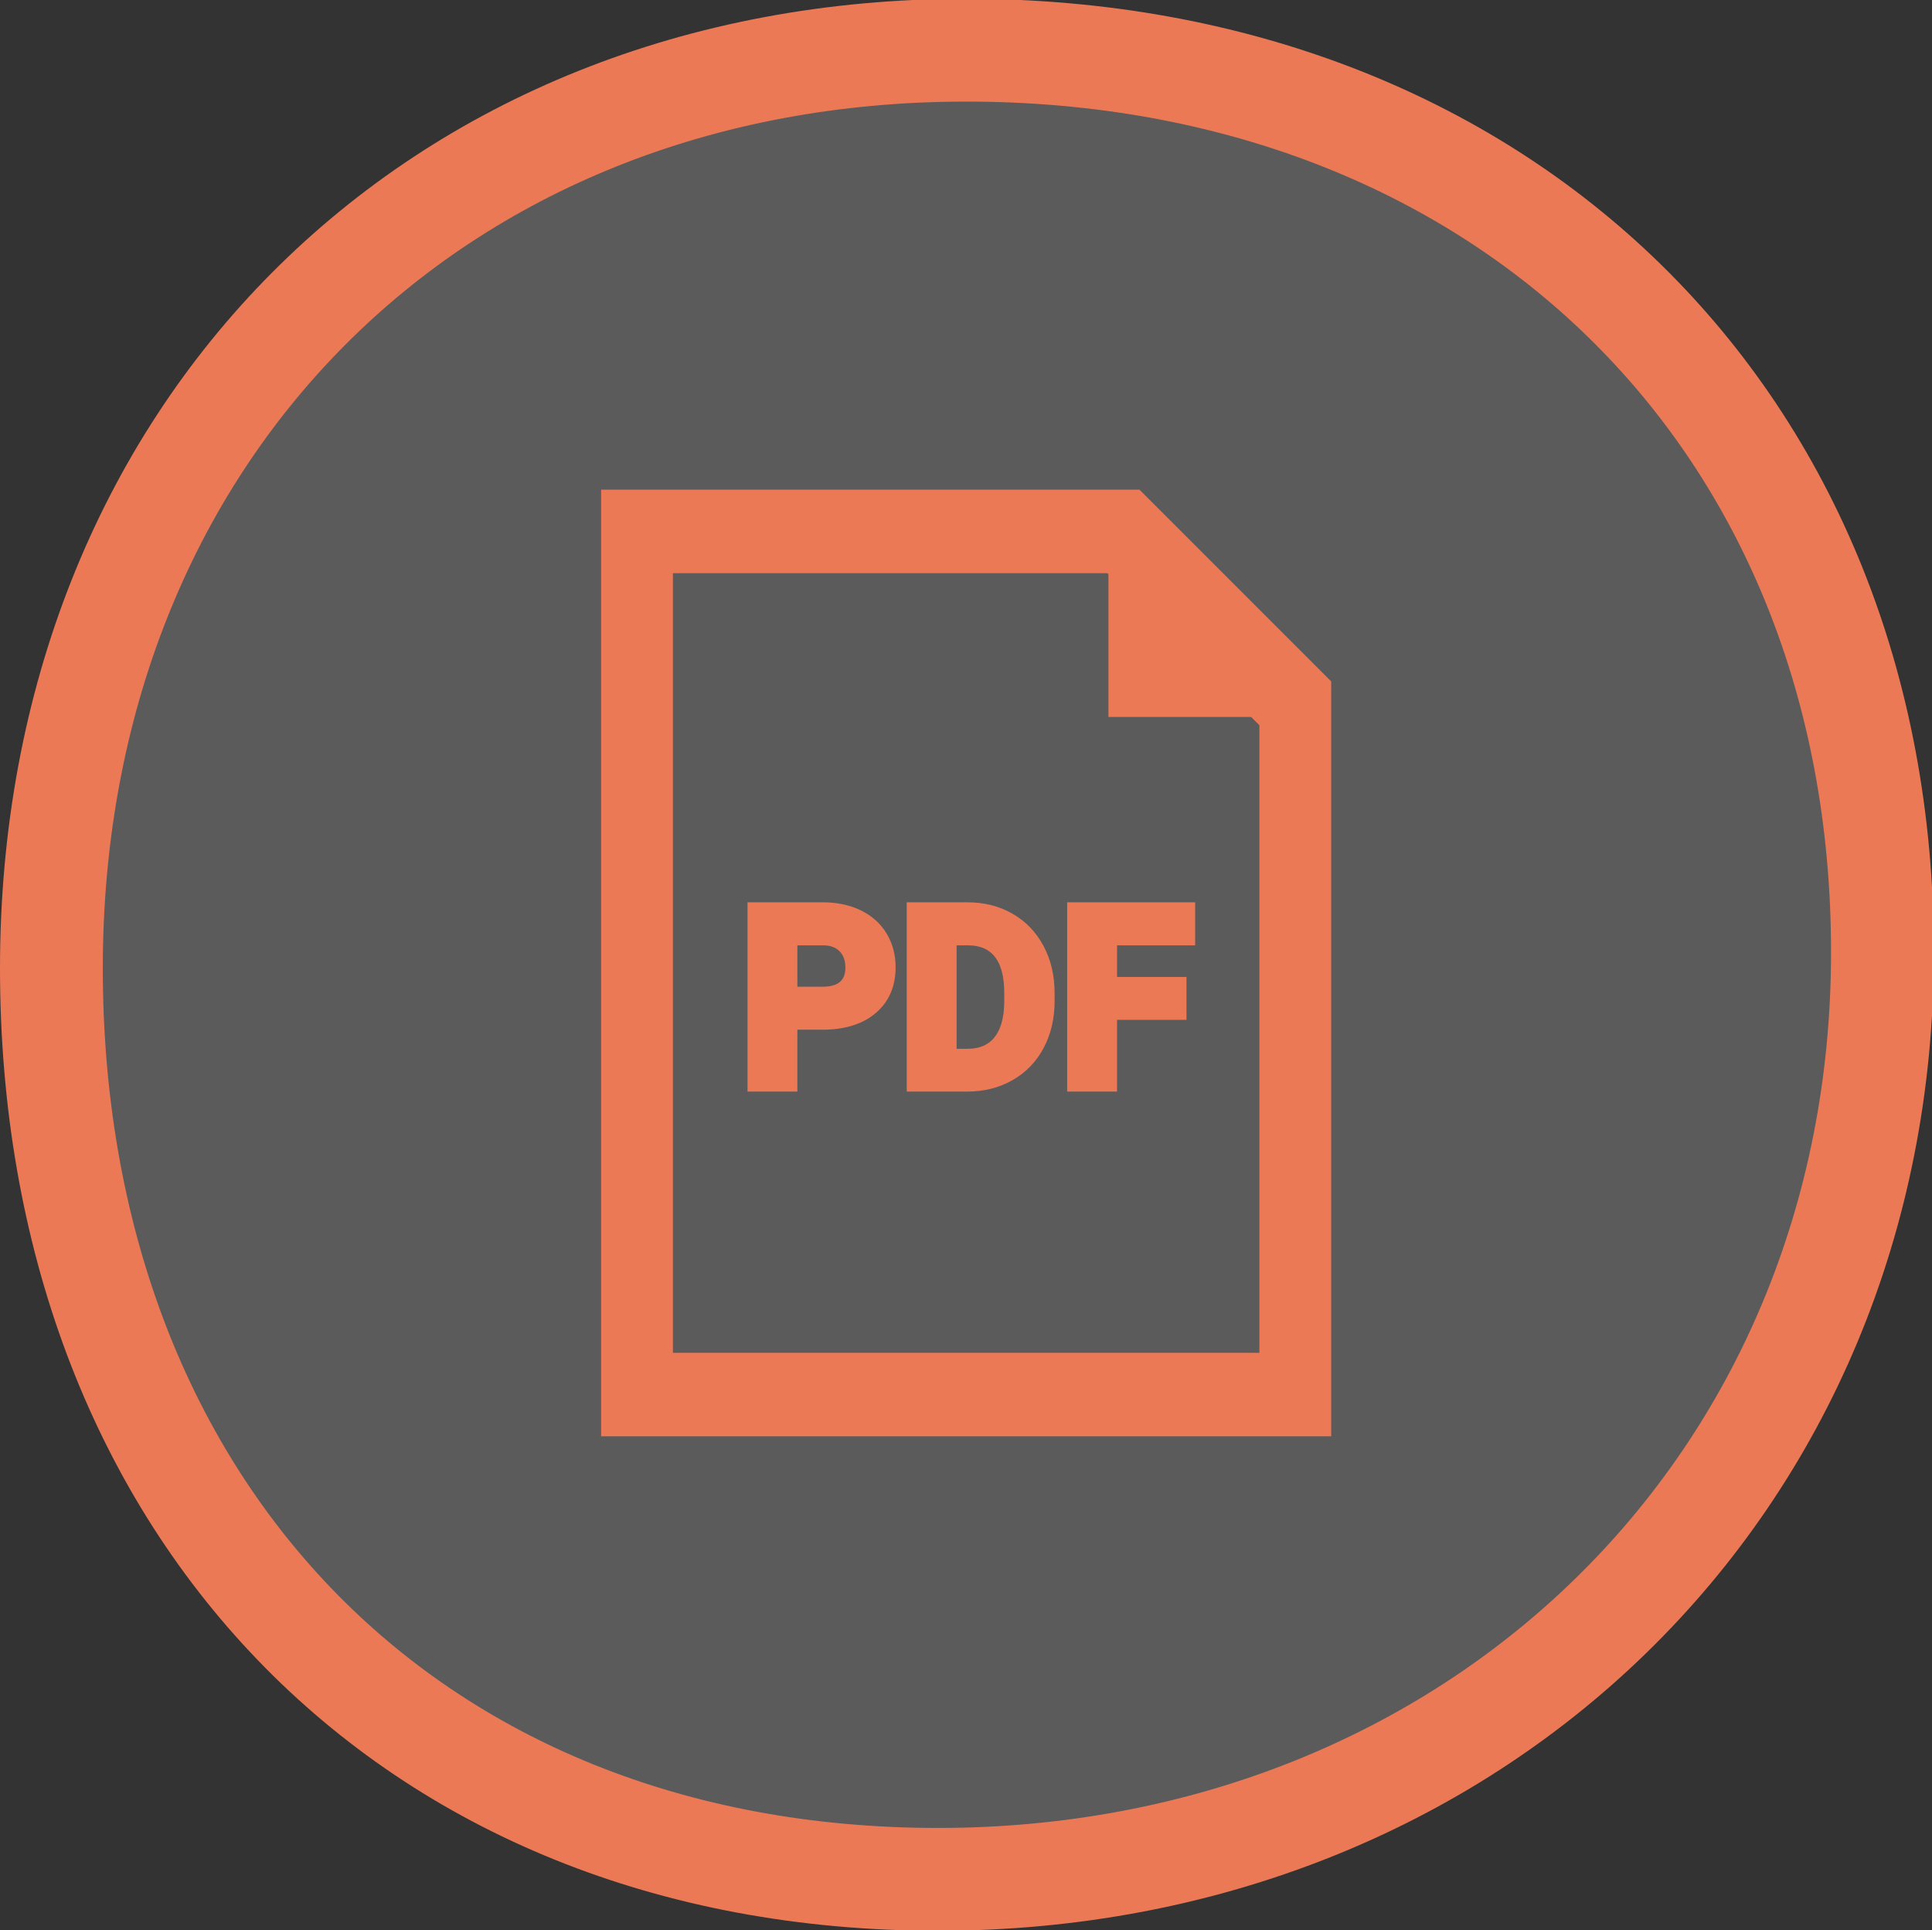
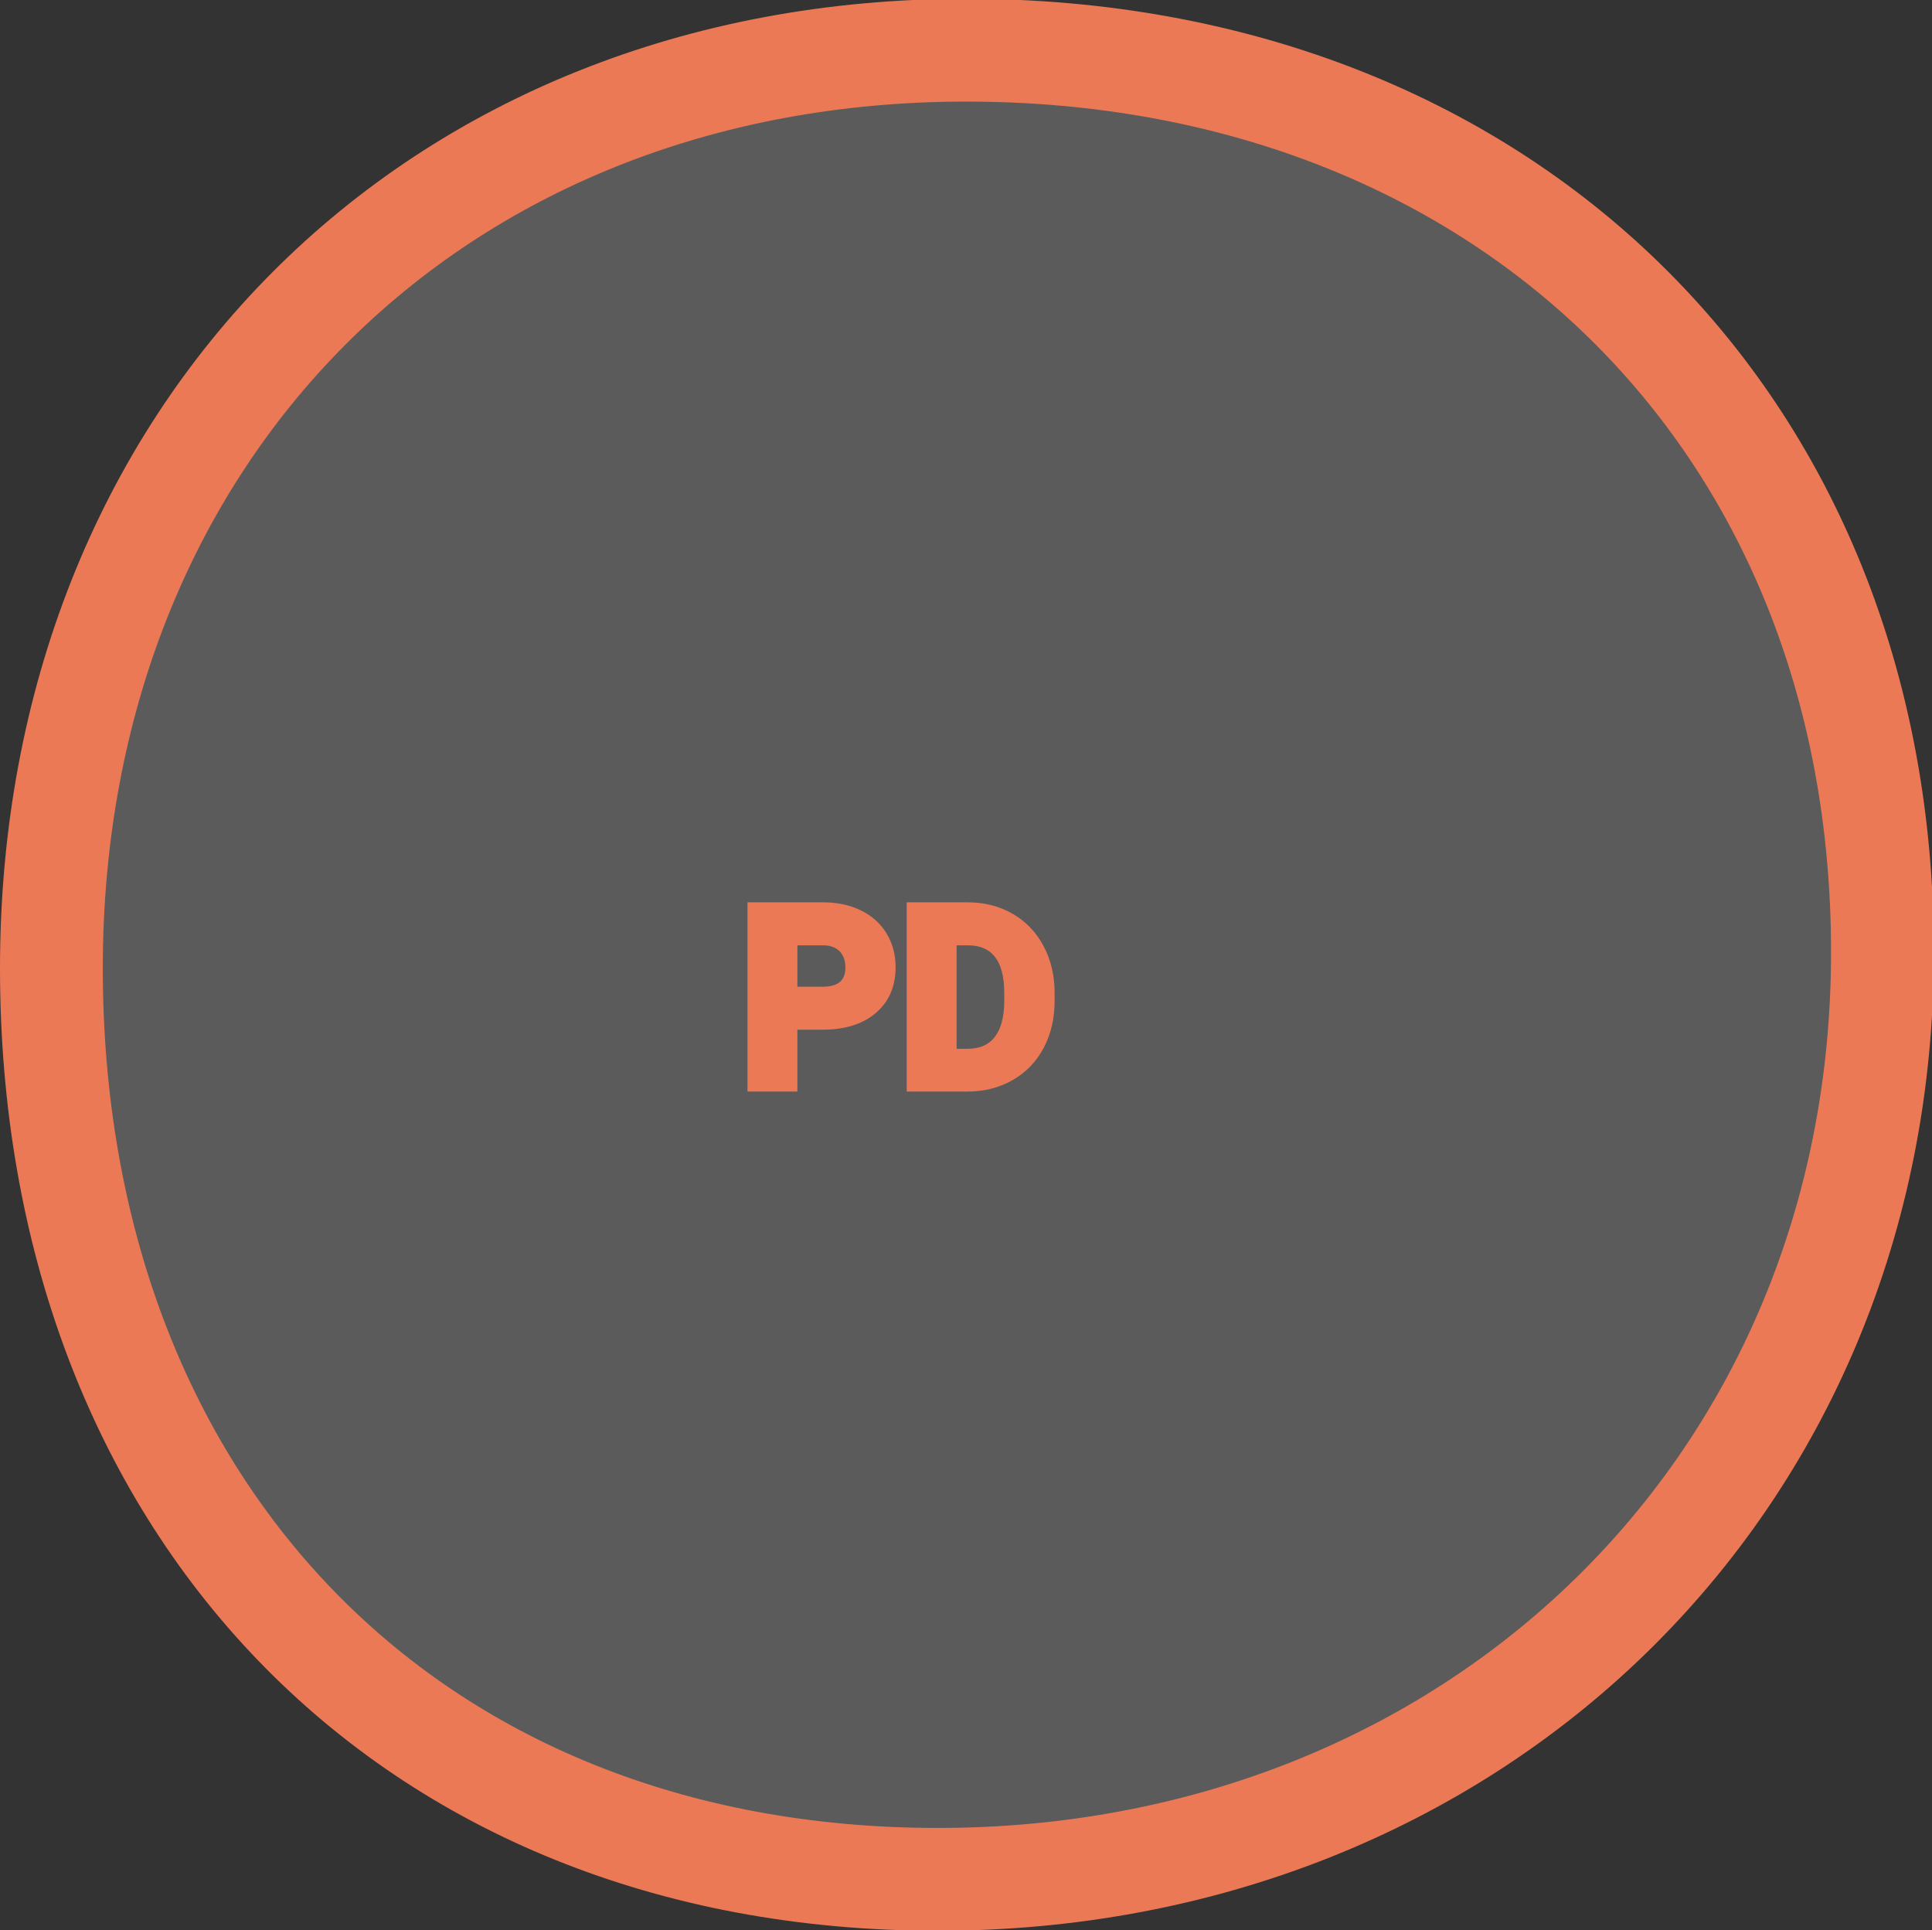
<svg xmlns="http://www.w3.org/2000/svg" xmlns:ns1="http://www.inkscape.org/namespaces/inkscape" xmlns:ns2="http://sodipodi.sourceforge.net/DTD/sodipodi-0.dtd" width="282.087mm" height="281.785mm" viewBox="0 0 282.087 281.785" version="1.1" id="svg8" ns1:version="0.92.4 (5da689c313, 2019-01-14)" ns2:docname="pdf.svg">
  <rect x="0" y="0" width="282.087" height="281.785" fill="#333333" stroke="none" />
  <defs id="defs2">
    <clipPath id="clipPath831" clipPathUnits="userSpaceOnUse">
      <path ns1:connector-curvature="0" id="path829" d="M 0,800 H 800 V 0 H 0 Z" />
    </clipPath>
    <clipPath id="clipPath843" clipPathUnits="userSpaceOnUse">
      <path ns1:connector-curvature="0" id="path841" d="M 400,800 C 179.086,800 0,620.914 0,400 v 0 C 0,179.086 179.086,0 400,0 v 0 c 220.914,0 400,179.086 400,400 v 0 c 0,220.914 -179.086,400 -400,400 z" />
    </clipPath>
    <clipPath id="clipPath851" clipPathUnits="userSpaceOnUse">
      <path ns1:connector-curvature="0" id="path849" d="M 2.555,588.654 H 543.902 V 2.888 H 2.555 Z" />
    </clipPath>
    <clipPath id="clipPath855" clipPathUnits="userSpaceOnUse">
-       <path ns1:connector-curvature="0" id="path853" d="M 543.902,211.346 335.445,2.889 C 138.984,38.246 31.115,151.716 2.555,335.111 l 253.543,253.543 h 212.673 l 75.131,-75.131 z" />
-     </clipPath>
+       </clipPath>
    <linearGradient id="linearGradient865" spreadMethod="pad" gradientTransform="matrix(-247.513,-247.513,247.513,-247.513,417.5,417.5)" gradientUnits="userSpaceOnUse" y2="0" x2="1" y1="0" x1="0">
      <stop id="stop861" offset="0" style="stop-opacity:1;stop-color:#ffffff" />
      <stop id="stop863" offset="1" style="stop-opacity:0;stop-color:#ffffff" />
    </linearGradient>
    <mask id="mask867" height="1" width="1" y="0" x="0" maskUnits="userSpaceOnUse">
      <g id="g877">
        <g id="g875">
          <g id="g873">
            <g id="g871">
              <path ns1:connector-curvature="0" id="path869" style="fill:url(#linearGradient865);stroke:none" d="M -32768,32767 H 32767 V -32768 H -32768 Z" />
            </g>
          </g>
        </g>
      </g>
    </mask>
    <linearGradient id="linearGradient883" spreadMethod="pad" gradientTransform="matrix(-247.513,-247.513,247.513,-247.513,417.5,417.5)" gradientUnits="userSpaceOnUse" y2="0" x2="1" y1="0" x1="0">
      <stop id="stop879" offset="0" style="stop-opacity:1;stop-color:#000000" />
      <stop id="stop881" offset="1" style="stop-opacity:1;stop-color:#000000" />
    </linearGradient>
    <linearGradient gradientUnits="userSpaceOnUse" y2="711.43" y1="394.29" x2="107.14" x1="397.14" id="c">
      <stop id="stop973" offset="0" stop-opacity=".42" />
      <stop id="stop975" offset="1" stop-opacity="0" />
    </linearGradient>
    <mask maskUnits="userSpaceOnUse" id="b">
      <circle id="circle978" style="color:#000000;isolation:auto;mix-blend-mode:normal;solid-color:#000000;fill:#ffffff;color-rendering:auto;image-rendering:auto;shape-rendering:auto" r="400" cy="652.36" cx="400" />
    </mask>
    <mask maskUnits="userSpaceOnUse" id="a">
      <circle id="circle981" style="color:#000000;isolation:auto;mix-blend-mode:normal;solid-color:#000000;fill:#ffffff;color-rendering:auto;image-rendering:auto;shape-rendering:auto" r="400" cy="400" cx="400" />
    </mask>
  </defs>
  <ns2:namedview id="base" pagecolor="#ffffff" bordercolor="#666666" borderopacity="1.0" ns1:pageopacity="0.0" ns1:pageshadow="2" ns1:zoom="0.24748737" ns1:cx="-194.28131" ns1:cy="433.05847" ns1:document-units="mm" ns1:current-layer="g823" showgrid="false" ns1:window-width="960" ns1:window-height="768" ns1:window-x="952" ns1:window-y="-8" ns1:window-maximized="0" />
  <g ns1:label="Layer 1" ns1:groupmode="layer" id="layer1" transform="translate(161.009,-8.16)">
    <g transform="matrix(0.353,0,0,-0.353,-161.144,289.944)" ns1:label="pdf-4919559" id="g823">
      <g id="g825" style="stroke:#ec7956;stroke-opacity:1;paint-order:markers fill stroke;stroke-width:42.52;stroke-miterlimit:4;stroke-dasharray:none">
        <g clip-path="url(#clipPath831)" id="g827" style="stroke:#ec7956;stroke-opacity:1;paint-order:markers fill stroke;stroke-width:42.52;stroke-miterlimit:4;stroke-dasharray:none">
          <g transform="translate(400,800)" id="g833" style="stroke:#ec7956;stroke-opacity:1;paint-order:markers fill stroke;stroke-width:42.52;stroke-miterlimit:4;stroke-dasharray:none">
            <path ns1:connector-curvature="0" id="path835" style="fill:#ffffff;fill-opacity:0.196;fill-rule:nonzero;stroke:#ec7956;stroke-width:42.52;stroke-miterlimit:4;stroke-dasharray:none;stroke-opacity:1;paint-order:markers fill stroke" d="m 0,-22.5 c 220.914,0 379,-152.086 379,-373 0,-220.914 -169.707,-383.454 -390.621,-383.454 -220.914,0 -366.736,155.897 -366.736,376.811 C -378.357,-181.229 -220.914,-22.5 0,-22.5" ns2:nodetypes="csssc" />
          </g>
        </g>
      </g>
      <g id="g837" style="stroke:#ec7956;stroke-width:14.173;stroke-miterlimit:4;stroke-dasharray:none;stroke-opacity:1;fill:#ec7956;fill-opacity:1">
        <g clip-path="url(#clipPath843)" id="g839" style="stroke:#ec7956;stroke-width:14.173;stroke-miterlimit:4;stroke-dasharray:none;stroke-opacity:1;fill:#ec7956;fill-opacity:1">
          <g transform="translate(271.626,568.298)" id="g903" style="stroke:#ec7956;stroke-width:14.173;stroke-miterlimit:4;stroke-dasharray:none;stroke-opacity:1;fill:#ec7956;fill-opacity:1">
-             <path ns1:connector-curvature="0" id="path905" style="fill:#ec7956;fill-opacity:1;fill-rule:nonzero;stroke:#ec7956;stroke-width:14.173;stroke-miterlimit:4;stroke-dasharray:none;stroke-opacity:1" d="m 0,0 h 189.726 l 4.584,-4.583 v -54.874 h 54.869 l 7.569,-7.568 V -336.596 H 0 Z m -15.528,20.356 v -377.308 h 287.804 v 302.177 l -75.13,75.131 z" />
-           </g>
+             </g>
          <g transform="translate(327.357,387.363)" id="g907" style="stroke:#ec7956;stroke-width:5.669;stroke-miterlimit:4;stroke-dasharray:none;stroke-opacity:1;fill:#ec7956;fill-opacity:1">
            <path ns1:connector-curvature="0" id="path909" style="fill:#ec7956;fill-opacity:1;fill-rule:nonzero;stroke:#ec7956;stroke-width:5.669;stroke-miterlimit:4;stroke-dasharray:none;stroke-opacity:1" d="m 0,0 h 13.362 c 3.955,0 6.971,0.93 9.049,2.792 2.077,1.861 3.116,4.52 3.116,7.977 0,3.556 -1.047,6.432 -3.141,8.626 -2.094,2.193 -4.986,3.323 -8.675,3.39 H 0 Z M 0,-12.115 V -37.692 H -14.957 V 34.9 h 28.319 c 5.451,0 10.246,-0.997 14.384,-2.991 4.138,-1.995 7.32,-4.829 9.547,-8.501 2.227,-3.673 3.341,-7.853 3.341,-12.539 0,-7.113 -2.435,-12.723 -7.304,-16.827 -4.87,-4.105 -11.609,-6.157 -20.217,-6.157 z" />
          </g>
          <g transform="translate(393.219,410.148)" id="g911" style="fill:#ec7956;fill-opacity:1;stroke:#ec7956;stroke-width:5.669;stroke-miterlimit:4;stroke-dasharray:none;stroke-opacity:1">
            <path ns1:connector-curvature="0" id="path913" style="fill:#ec7956;fill-opacity:1;fill-rule:nonzero;stroke:#ec7956;stroke-width:5.669;stroke-miterlimit:4;stroke-dasharray:none;stroke-opacity:1" d="m 0,0 v -48.461 h 7.229 c 5.851,0 10.321,1.911 13.413,5.733 3.09,3.822 4.668,9.29 4.736,16.403 v 3.839 c 0,7.379 -1.529,12.971 -4.587,16.778 C 17.732,-1.903 13.263,0 7.379,0 Z M -14.957,-60.477 V 12.115 H 7.379 c 6.382,0 12.091,-1.438 17.126,-4.312 5.036,-2.876 8.965,-6.964 11.791,-12.265 2.825,-5.302 4.239,-11.327 4.239,-18.074 v -3.34 c 0,-6.748 -1.389,-12.748 -4.164,-17.999 -2.776,-5.251 -6.69,-9.323 -11.741,-12.214 -5.052,-2.892 -10.754,-4.355 -17.101,-4.388 z" />
          </g>
          <g transform="translate(488.297,379.336)" id="g915" style="stroke:#ec7956;stroke-width:5.669;stroke-miterlimit:4;stroke-dasharray:none;stroke-opacity:1;fill:#ec7956;fill-opacity:1">
-             <path ns1:connector-curvature="0" id="path917" style="fill:#ec7956;fill-opacity:1;fill-rule:nonzero;stroke:#ec7956;stroke-width:5.669;stroke-miterlimit:4;stroke-dasharray:none;stroke-opacity:1" d="M 0,0 H -28.718 V -29.665 H -43.675 V 42.927 H 3.59 V 30.812 H -28.718 V 12.065 H 0 Z" />
-           </g>
+             </g>
        </g>
      </g>
    </g>
  </g>
</svg>